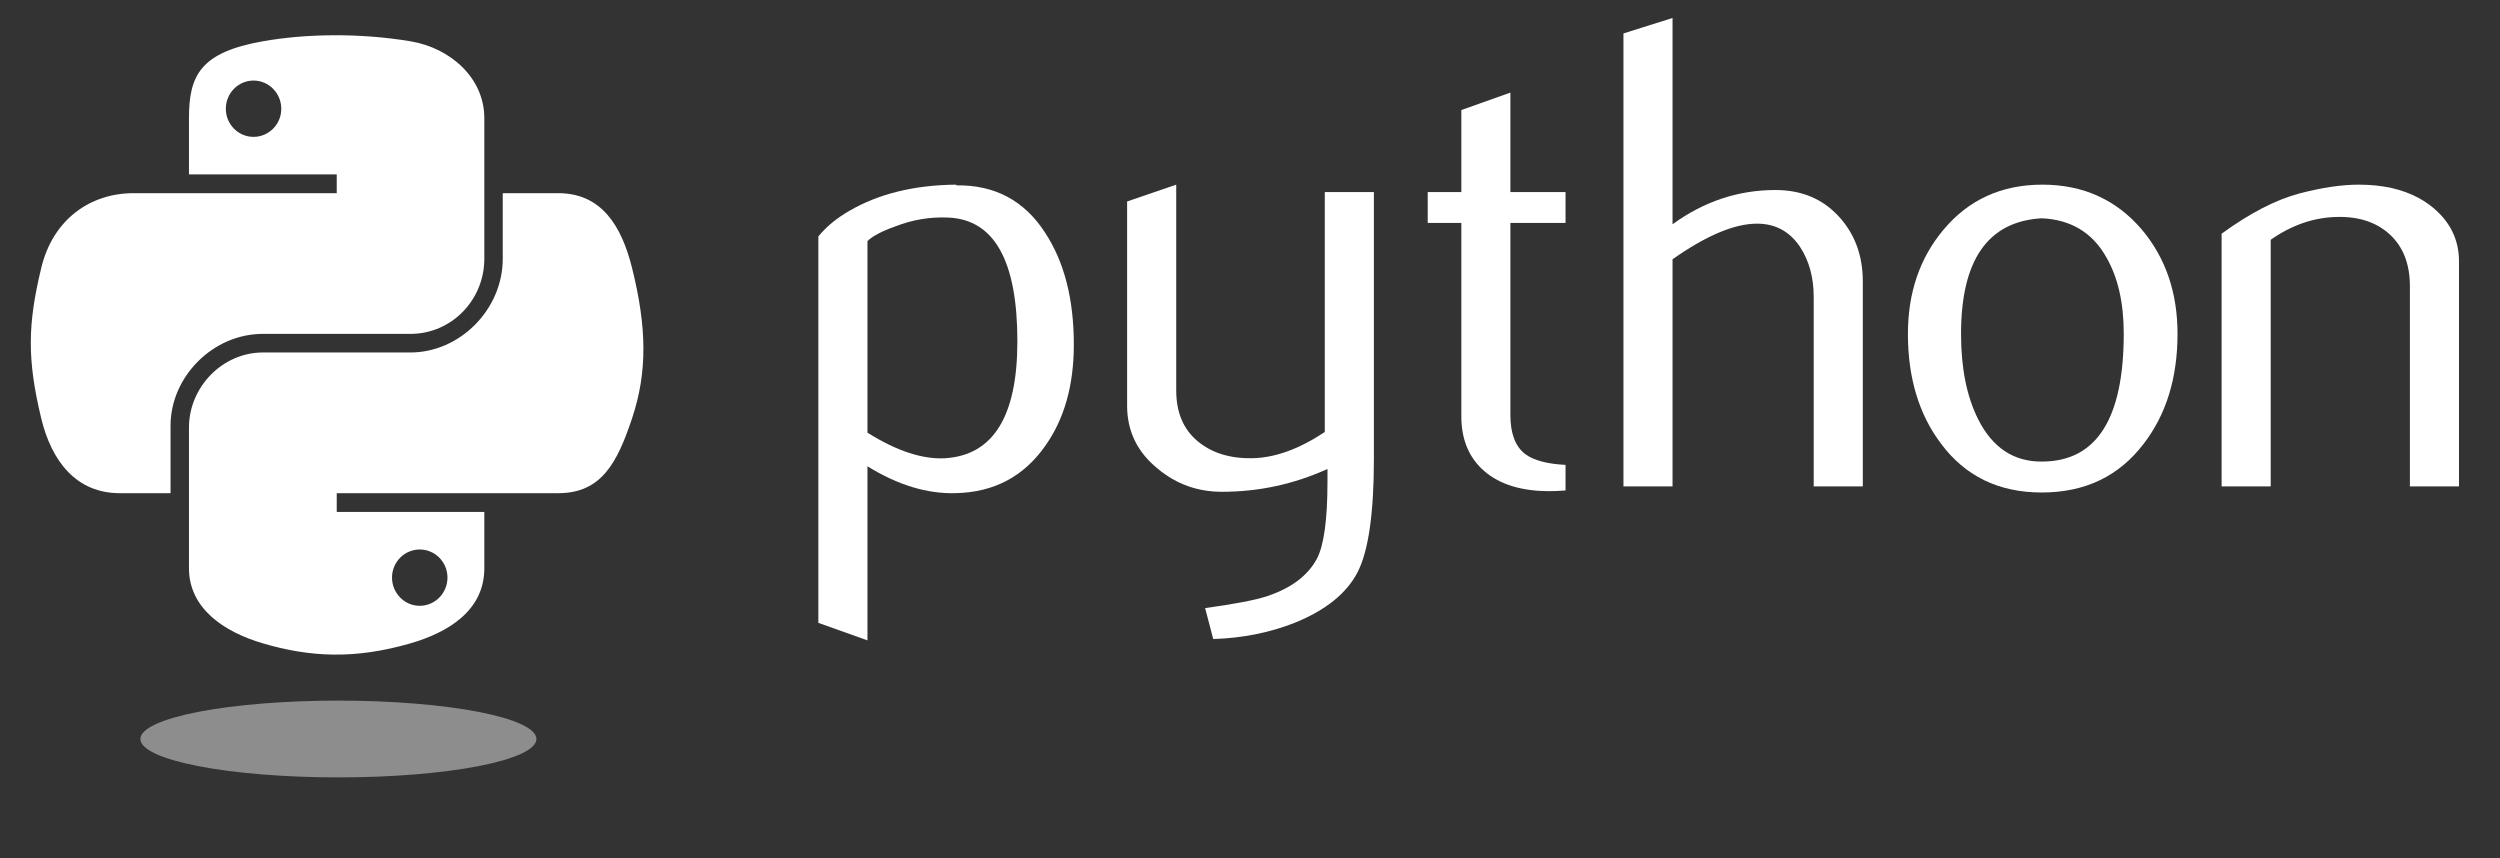
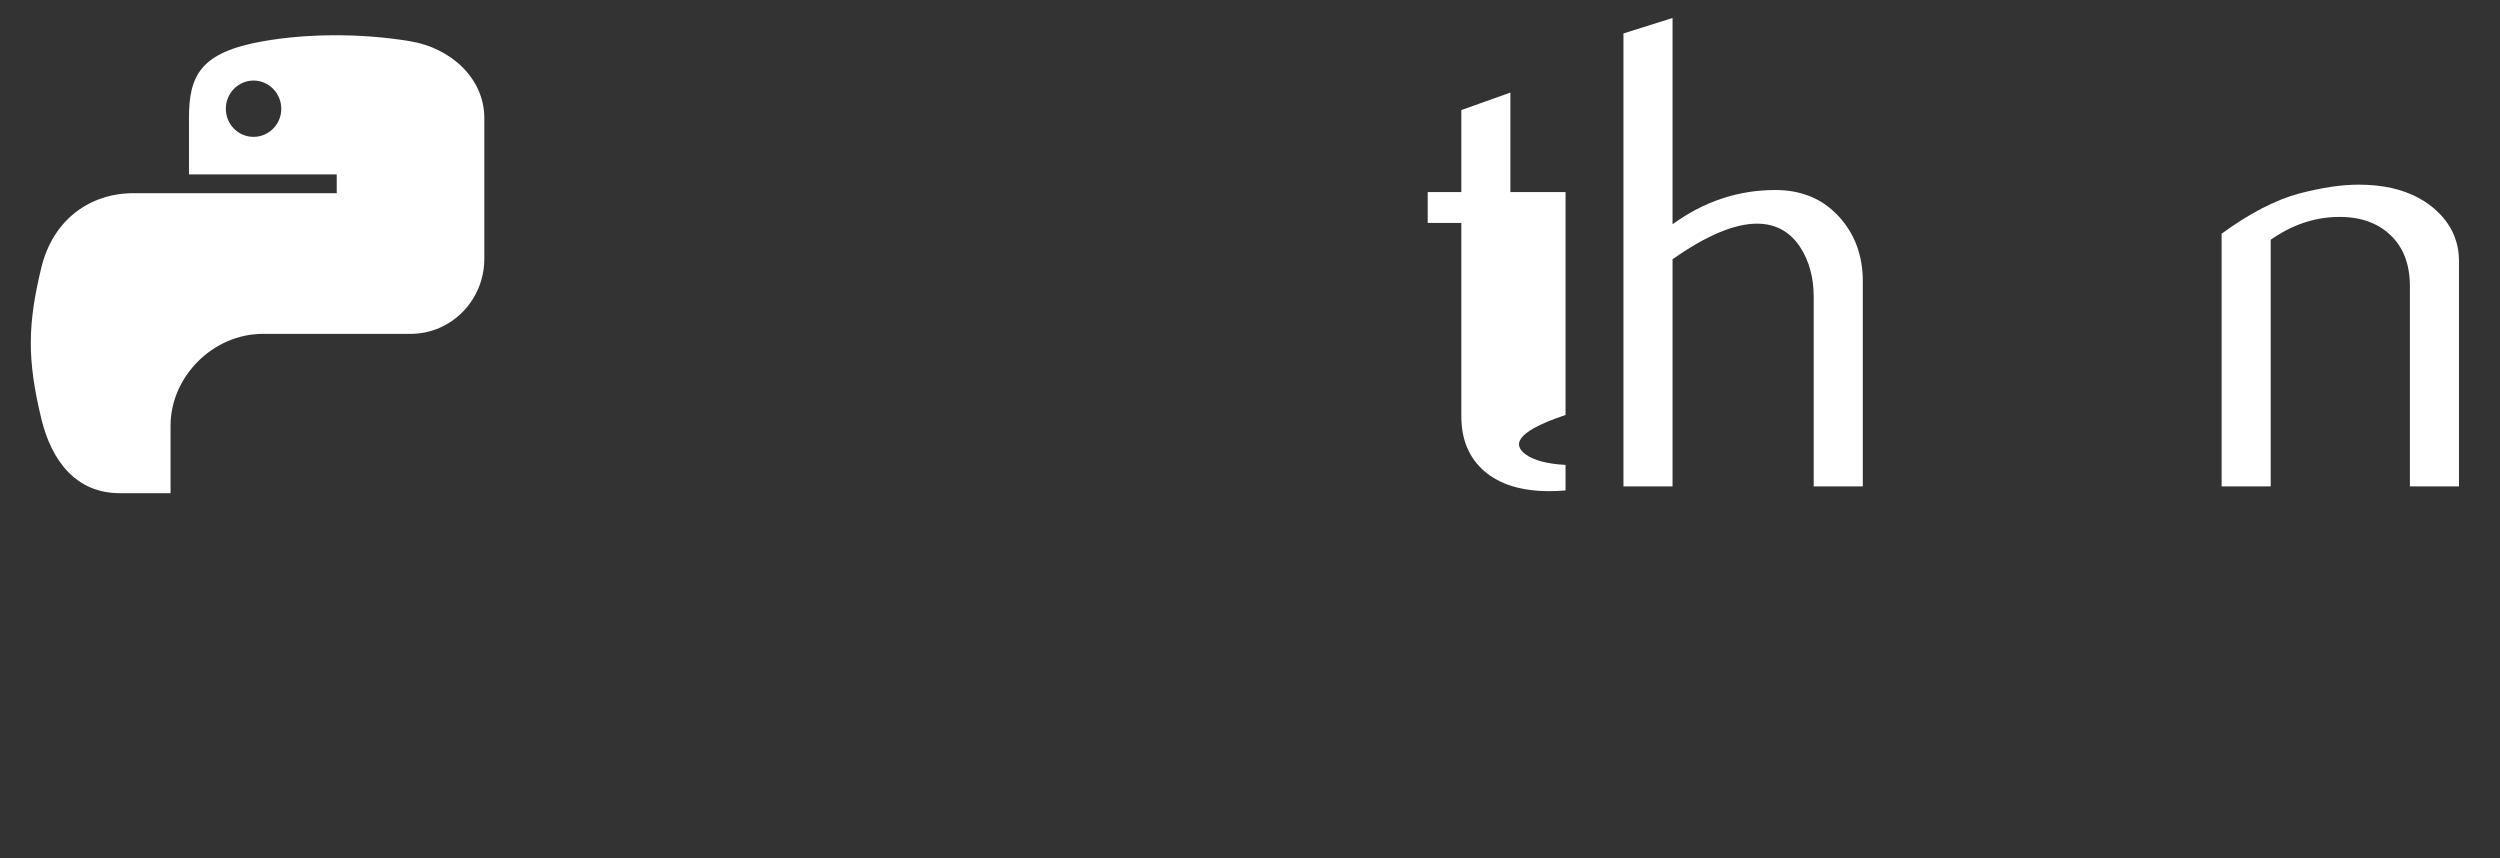
<svg xmlns="http://www.w3.org/2000/svg" fill="none" viewBox="0 0 236 81" height="81" width="236">
  <rect x="0" y="0" width="236" height="81" fill="#333333" stroke="none" />
-   <path fill="white" d="M96.04 32.217C96.04 24.642 93.88 20.752 89.56 20.539C87.841 20.458 86.163 20.732 84.53 21.366C83.227 21.832 82.35 22.294 81.888 22.76V40.843C84.652 42.577 87.106 43.383 89.246 43.256C93.774 42.957 96.04 39.281 96.04 32.217ZM101.37 32.532C101.37 36.38 100.467 39.575 98.652 42.115C96.629 44.99 93.825 46.471 90.24 46.552C87.537 46.638 84.753 45.791 81.888 44.017V60.451L77.253 58.798V22.319C78.014 21.386 78.993 20.585 80.179 19.905C82.938 18.298 86.289 17.471 90.234 17.431L90.3 17.497C93.906 17.451 96.684 18.932 98.637 21.934C100.457 24.687 101.37 28.216 101.37 32.532Z" />
-   <path fill="white" d="M129.695 43.317C129.695 48.479 129.178 52.054 128.143 54.041C127.104 56.029 125.126 57.616 122.206 58.798C119.838 59.731 117.277 60.238 114.529 60.324L113.763 57.403C116.557 57.023 118.524 56.643 119.665 56.263C121.911 55.502 123.453 54.336 124.3 52.774C124.979 51.501 125.314 49.072 125.314 45.477V44.27C122.145 45.71 118.823 46.425 115.35 46.425C113.068 46.425 111.055 45.71 109.321 44.27C107.374 42.703 106.4 40.716 106.4 38.307V19.018L111.035 17.431V36.847C111.035 38.921 111.704 40.518 113.043 41.639C114.381 42.759 116.116 43.297 118.24 43.256C120.365 43.211 122.642 42.389 125.06 40.782V18.131H129.695V43.317Z" />
-   <path fill="white" d="M147.787 46.299C147.235 46.344 146.728 46.364 146.261 46.364C143.639 46.364 141.596 45.741 140.136 44.488C138.68 43.236 137.95 41.507 137.95 39.301V21.046H134.776V18.131H137.95V10.388L142.58 8.74V18.131H147.787V21.046H142.58V39.174C142.58 40.913 143.046 42.146 143.979 42.866C144.78 43.459 146.053 43.799 147.787 43.885V46.299Z" />
+   <path fill="white" d="M147.787 46.299C147.235 46.344 146.728 46.364 146.261 46.364C143.639 46.364 141.596 45.741 140.136 44.488C138.68 43.236 137.95 41.507 137.95 39.301V21.046H134.776V18.131H137.95V10.388L142.58 8.74V18.131H147.787V21.046V39.174C142.58 40.913 143.046 42.146 143.979 42.866C144.78 43.459 146.053 43.799 147.787 43.885V46.299Z" />
  <path fill="white" d="M175.849 45.919H171.214V28.029C171.214 26.209 170.788 24.642 169.941 23.334C168.963 21.853 167.604 21.113 165.859 21.113C163.735 21.113 161.078 22.233 157.888 24.474V45.919H153.254V3.157L157.888 1.697V21.173C160.85 19.018 164.085 17.938 167.599 17.938C170.053 17.938 172.041 18.765 173.562 20.413C175.088 22.061 175.849 24.114 175.849 26.569V45.919Z" />
-   <path fill="white" d="M200.482 31.487C200.482 28.576 199.93 26.173 198.829 24.271C197.521 21.954 195.488 20.732 192.739 20.605C187.658 20.899 185.123 24.54 185.123 31.517C185.123 34.717 185.65 37.389 186.715 39.534C188.074 42.267 190.113 43.616 192.831 43.571C197.932 43.53 200.482 39.504 200.482 31.487ZM205.558 31.517C205.558 35.66 204.498 39.108 202.384 41.862C200.056 44.945 196.842 46.491 192.739 46.491C188.673 46.491 185.503 44.945 183.217 41.862C181.143 39.108 180.108 35.66 180.108 31.517C180.108 27.623 181.229 24.347 183.47 21.68C185.838 18.851 188.951 17.431 192.8 17.431C196.649 17.431 199.783 18.851 202.196 21.68C204.437 24.347 205.558 27.623 205.558 31.517Z" />
  <path fill="white" d="M232.128 45.918H227.494V27.015C227.494 24.941 226.87 23.323 225.622 22.157C224.375 20.996 222.712 20.433 220.638 20.479C218.437 20.519 216.343 21.239 214.355 22.634V45.918H209.721V22.061C212.388 20.118 214.842 18.851 217.083 18.258C219.198 17.705 221.064 17.431 222.671 17.431C223.772 17.431 224.806 17.537 225.78 17.75C227.6 18.171 229.081 18.952 230.222 20.098C231.494 21.366 232.128 22.887 232.128 24.667V45.918Z" />
  <path fill="white" d="M31.479 3.328C29.094 3.339 26.817 3.542 24.813 3.897C18.911 4.94 17.839 7.123 17.839 11.148V16.464H31.788V18.236H17.839H12.604C8.55 18.236 5.001 20.672 3.89 25.308C2.61 30.621 2.553 33.936 3.89 39.484C4.882 43.613 7.25 46.556 11.304 46.556H16.099V40.183C16.099 35.579 20.083 31.518 24.813 31.518H38.746C42.624 31.518 45.72 28.325 45.72 24.43V11.148C45.72 7.368 42.531 4.528 38.746 3.897C36.35 3.498 33.863 3.317 31.479 3.328ZM23.936 7.604C25.376 7.604 26.553 8.8 26.553 10.27C26.553 11.735 25.376 12.92 23.936 12.92C22.489 12.92 21.318 11.735 21.318 10.27C21.318 8.8 22.489 7.604 23.936 7.604Z" />
-   <path fill="white" d="M47.459 18.236V24.43C47.459 29.232 43.388 33.274 38.746 33.274H24.813C20.997 33.274 17.839 36.54 17.839 40.362V53.644C17.839 57.424 21.126 59.648 24.813 60.732C29.229 62.03 33.463 62.265 38.746 60.732C42.257 59.715 45.72 57.669 45.72 53.644V48.328H31.788V46.556H45.72H52.694C56.748 46.556 58.259 43.728 59.669 39.484C61.125 35.115 61.063 30.913 59.669 25.308C58.667 21.272 56.753 18.236 52.694 18.236H47.459ZM39.623 51.872C41.069 51.872 42.241 53.057 42.241 54.522C42.241 55.992 41.069 57.188 39.623 57.188C38.183 57.188 37.006 55.992 37.006 54.522C37.006 53.057 38.183 51.872 39.623 51.872Z" />
-   <path fill="white" d="M50.638 69.761C50.638 70.237 50.155 70.709 49.215 71.148C48.276 71.588 46.899 71.988 45.163 72.324C43.428 72.661 41.367 72.928 39.099 73.11C36.831 73.292 34.401 73.386 31.946 73.386C29.491 73.386 27.06 73.292 24.793 73.11C22.525 72.928 20.464 72.661 18.728 72.324C16.992 71.988 15.616 71.588 14.676 71.148C13.737 70.709 13.253 70.237 13.253 69.761C13.253 69.285 13.737 68.814 14.676 68.374C15.616 67.934 16.992 67.535 18.728 67.198C20.464 66.862 22.525 66.595 24.793 66.413C27.06 66.231 29.491 66.137 31.946 66.137C34.401 66.137 36.831 66.231 39.099 66.413C41.367 66.595 43.428 66.862 45.163 67.198C46.899 67.535 48.276 67.934 49.215 68.374C50.155 68.814 50.638 69.285 50.638 69.761Z" opacity="0.444" />
</svg>